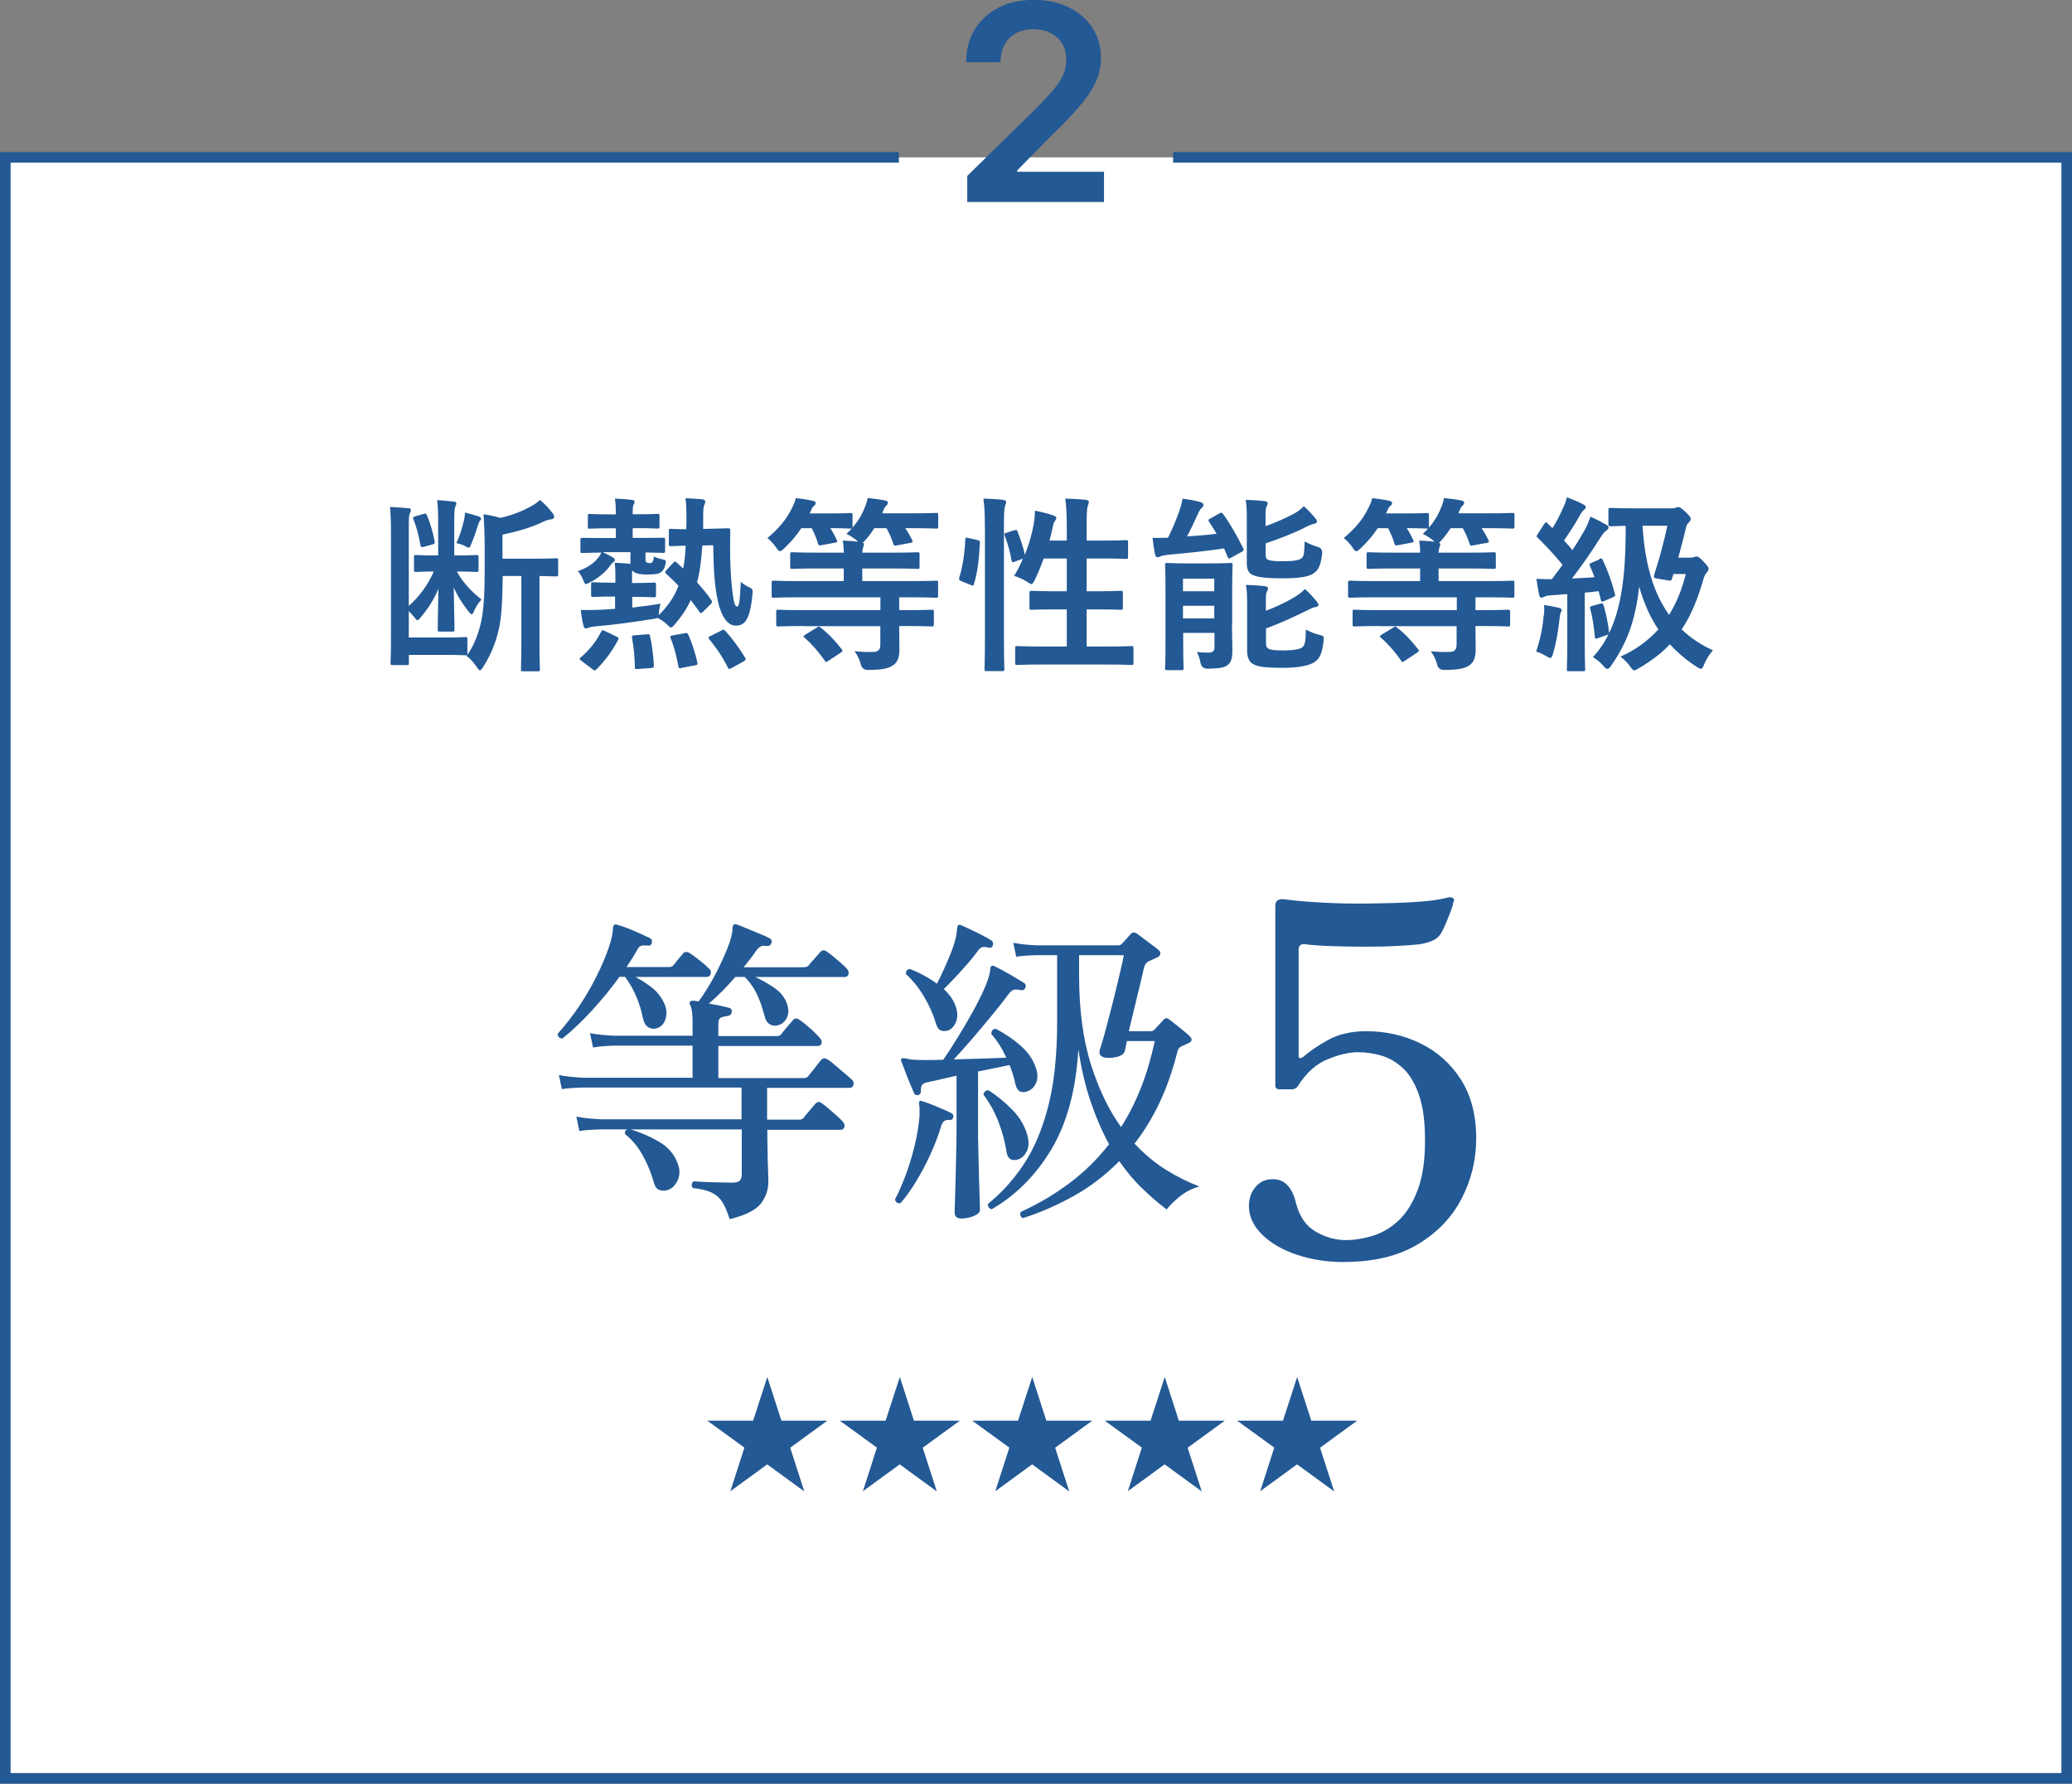
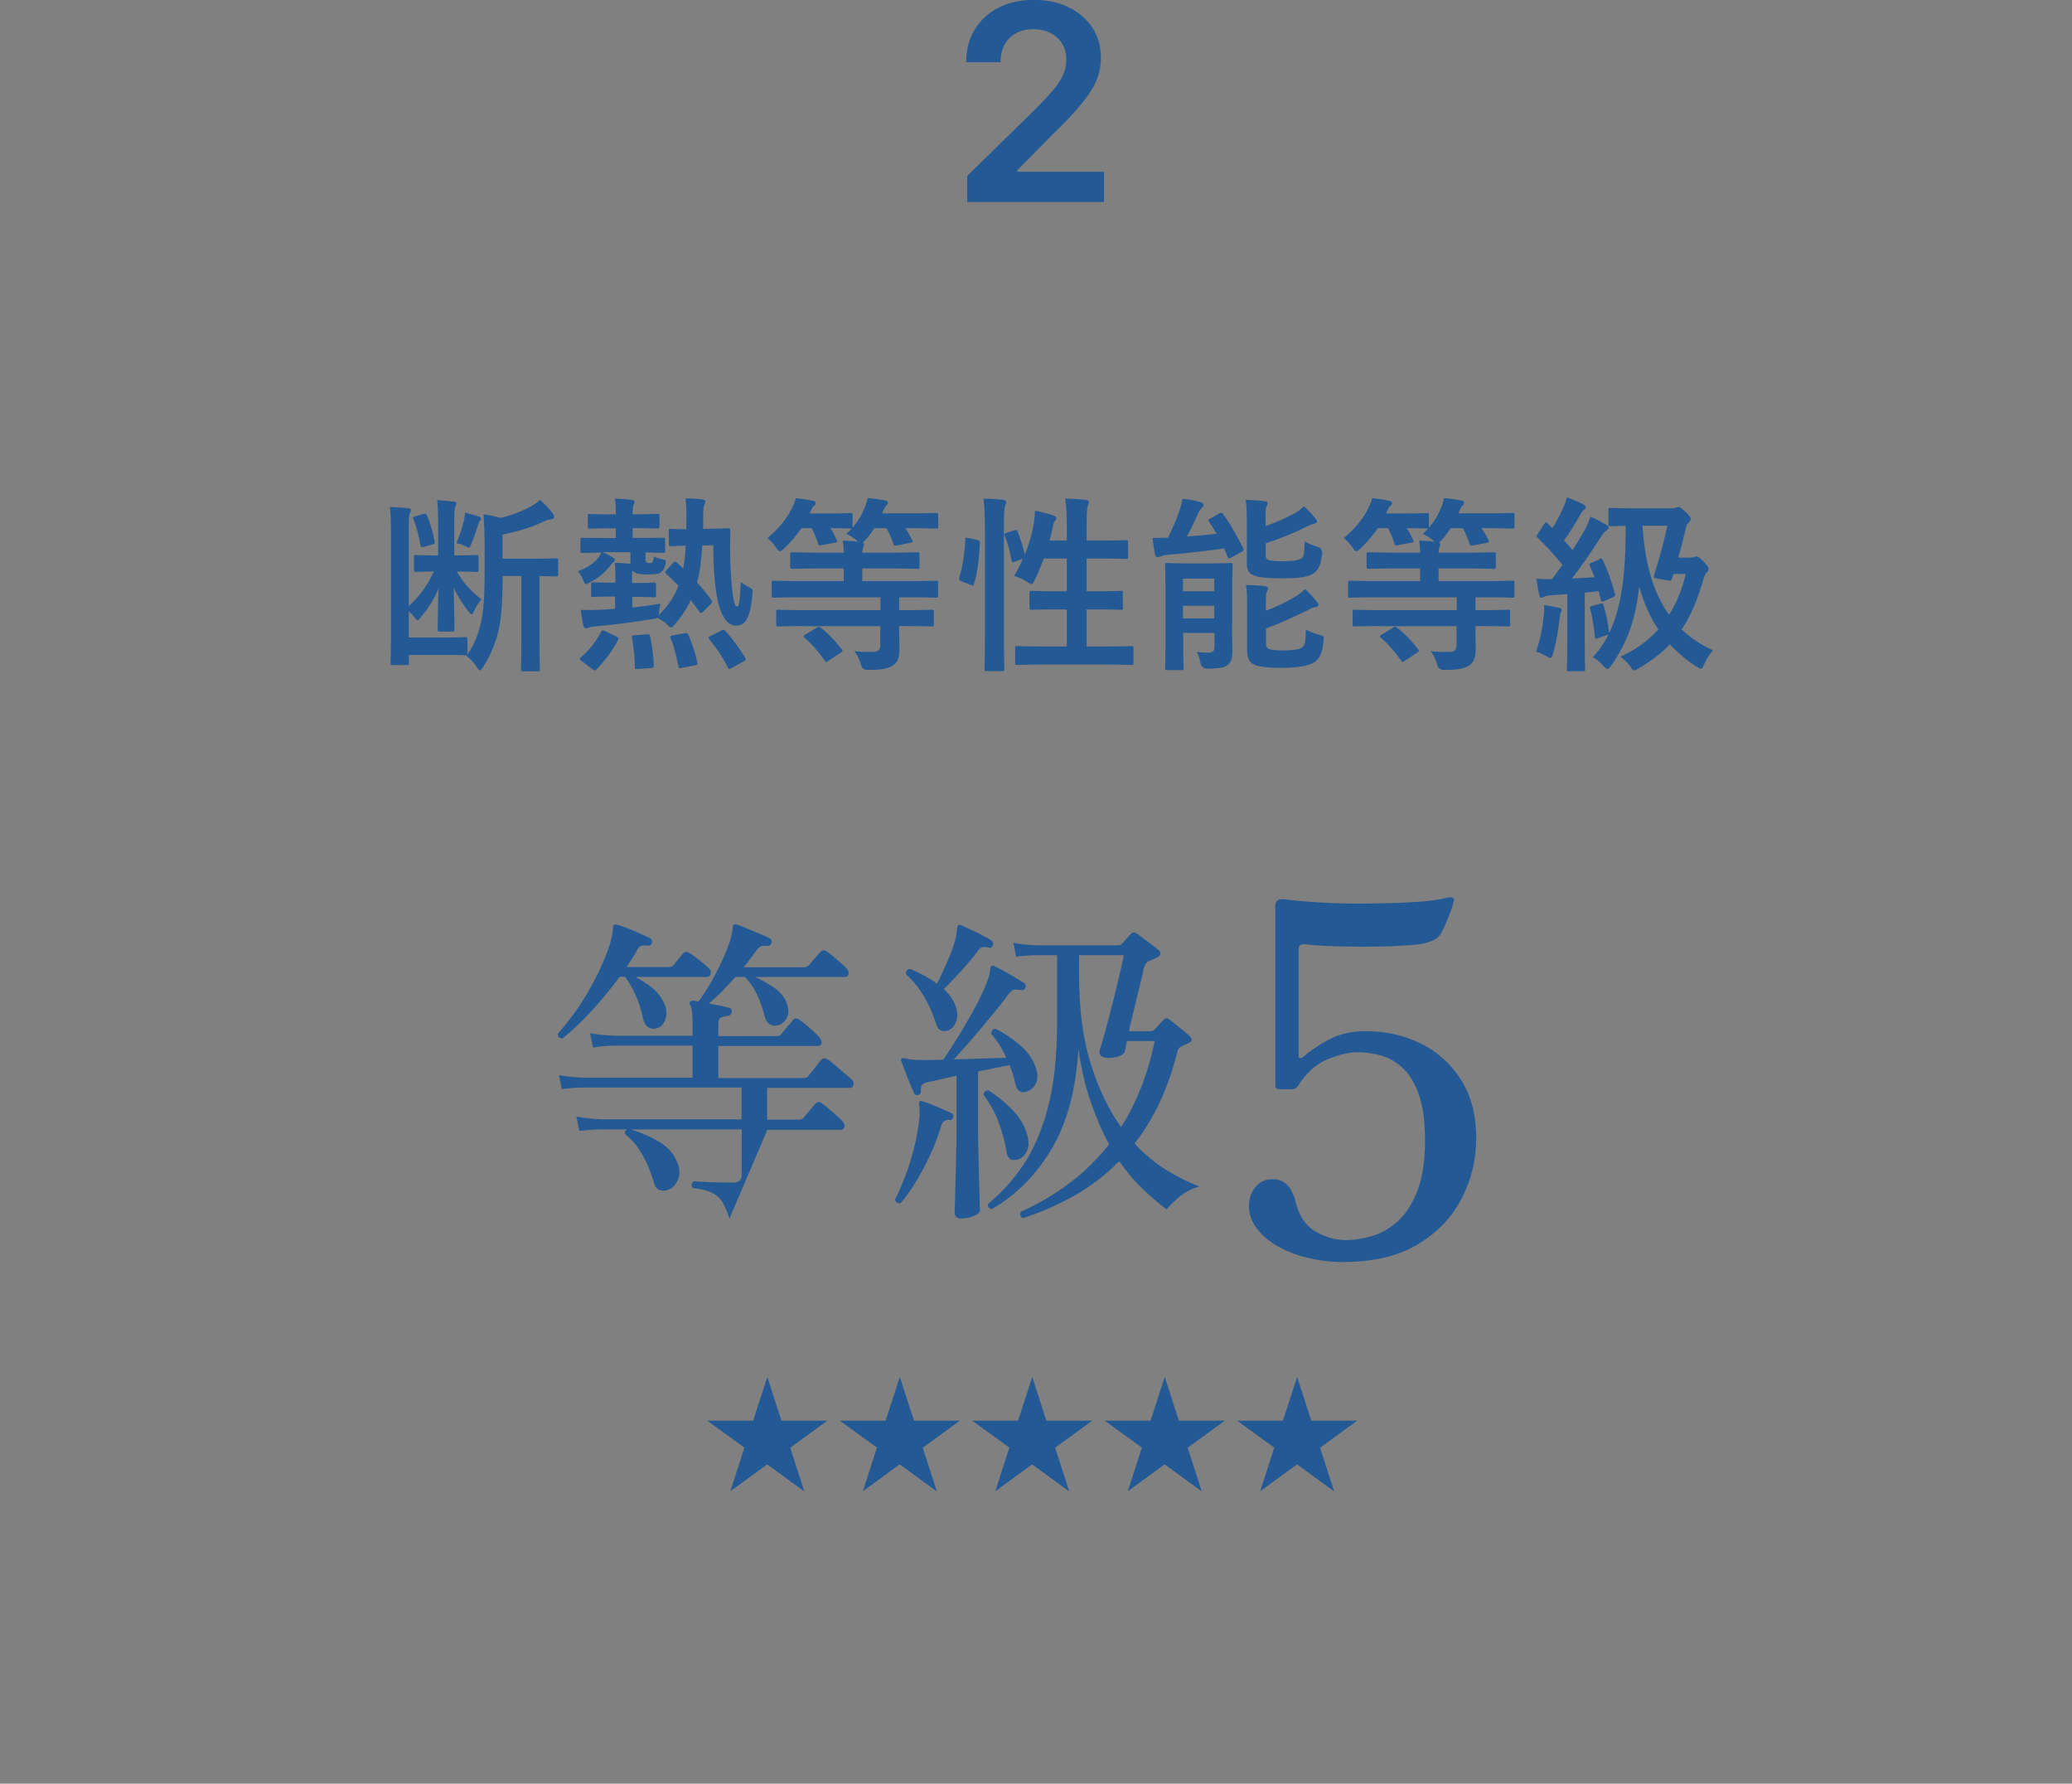
<svg xmlns="http://www.w3.org/2000/svg" id="_レイヤー_2" data-name="レイヤー 2" viewBox="0 0 195.45 168.21">
  <rect x="0" y="0" width="195.45" height="168.21" fill="#808080" stroke="none" />
  <defs>
    <style>
      .cls-1 {
        fill: #fff;
        stroke: #235994;
        stroke-miterlimit: 10;
      }

      .cls-2 {
        fill: #235994;
        stroke-width: 0px;
      }
    </style>
  </defs>
  <g id="_レイヤー_1-2" data-name="レイヤー 1">
    <g>
-       <polyline class="cls-1" points="84.79 14.84 .5 14.84 .5 167.71 194.95 167.71 194.95 14.84 110.66 14.84" />
      <g>
        <path class="cls-2" d="M68.89,140.65l1.33-4.13-3.5-2.54h4.32l1.34-4.12,1.33,4.12h4.33l-3.5,2.55,1.33,4.12-3.5-2.55-3.5,2.55Z" />
        <path class="cls-2" d="M81.39,140.65l1.33-4.13-3.5-2.54h4.32l1.34-4.12,1.33,4.12h4.33l-3.5,2.55,1.33,4.12-3.5-2.55-3.5,2.55Z" />
        <path class="cls-2" d="M93.88,140.65l1.33-4.13-3.5-2.54h4.32l1.34-4.12,1.33,4.12h4.33l-3.5,2.55,1.33,4.12-3.5-2.55-3.5,2.55Z" />
        <path class="cls-2" d="M106.38,140.65l1.33-4.13-3.5-2.54h4.32l1.34-4.12,1.33,4.12h4.33l-3.5,2.55,1.33,4.12-3.5-2.55-3.5,2.55Z" />
        <path class="cls-2" d="M118.87,140.65l1.33-4.13-3.5-2.54h4.32l1.34-4.12,1.33,4.12h4.33l-3.5,2.55,1.33,4.12-3.5-2.55-3.5,2.55Z" />
      </g>
      <g>
-         <path class="cls-2" d="M53.05,97.94c-.14,0-.25-.05-.34-.14-.08-.09-.11-.2-.09-.32.73-.82,1.41-1.69,2.04-2.63.62-.94,1.16-1.87,1.62-2.8.46-.93.83-1.78,1.1-2.56.28-.78.42-1.42.44-1.93,0-.14.03-.24.09-.31.06-.08.17-.09.34-.03.24.06.56.17.95.32.39.15.78.32,1.16.49s.7.32.95.44c.16.08.22.23.18.46-.06.2-.19.29-.4.24-.27-.02-.46-.02-.6.02-.13.03-.26.16-.38.38-.14.27-.3.53-.47.8-.17.27-.35.54-.54.83h3.98c.2,0,.35-.05.43-.15.12-.16.28-.36.46-.58.18-.22.34-.41.46-.55.16-.18.38-.19.64-.03.22.14.53.36.9.66.38.3.68.56.9.78.16.14.22.31.17.51-.05.19-.17.29-.35.29h-6.76c.59.31,1.14.66,1.64,1.07s.88.93,1.15,1.56c.18.51.19.98.03,1.42-.16.44-.45.71-.86.81-.27.06-.51.03-.73-.11-.22-.13-.39-.39-.49-.78-.31-1.53-.88-2.86-1.71-3.98h-.52c-.82,1.12-1.69,2.19-2.63,3.21-.94,1.02-1.86,1.89-2.75,2.6ZM68.81,114.92c-.21-.65-.43-1.17-.67-1.56-.25-.39-.58-.68-1.01-.89s-1.02-.35-1.78-.43c-.16-.24-.13-.46.09-.64.18.02.49.04.92.06.43.02.9.04,1.41.05s.96.02,1.35.02c.33,0,.55-.07.67-.2.12-.13.18-.34.18-.63v-4.19h-10.47c.94.29,1.83.67,2.66,1.16.84.49,1.42,1.15,1.74,1.99.25.61.25,1.16.03,1.64-.22.48-.54.79-.95.93-.27.08-.52.08-.76,0-.25-.08-.42-.3-.52-.64-.27-.96-.63-1.85-1.09-2.66-.46-.82-1-1.47-1.64-1.96-.06-.2,0-.36.18-.46h-2.45c-.86.02-1.54.07-2.05.15l-.28-1.35c.63.12,1.41.2,2.33.25h13.25v-3h-14.9c-.86.02-1.54.07-2.05.15l-.28-1.32c.63.12,1.41.2,2.33.25h10.28v-3.03h-7.34c-.86.02-1.54.08-2.05.18l-.28-1.35c.63.12,1.41.2,2.33.24h7.34v-1.25c0-.8-.07-1.34-.21-1.62-.08-.08-.09-.19-.03-.34.08-.08.18-.11.31-.09.08,0,.16,0,.25.02.08.01.16.03.24.05.53-.71,1.04-1.53,1.53-2.45.49-.92.89-1.79,1.21-2.6s.47-1.44.47-1.87c0-.12.03-.22.09-.31.06-.06.16-.07.31-.03.25.08.56.2.95.37.39.16.78.33,1.18.49.4.16.72.31.96.43.18.1.24.26.18.46-.06.18-.19.28-.4.28-.27-.04-.46-.04-.58.02-.12.05-.27.18-.43.38-.18.27-.38.53-.58.8-.2.27-.42.53-.64.8h5.69c.18,0,.33-.05.43-.15.1-.14.29-.36.55-.64.27-.29.45-.5.55-.64.2-.2.41-.22.61-.06.16.1.37.26.63.47.25.21.5.43.75.64.24.21.42.38.52.5.16.18.22.36.17.54-.05.17-.18.26-.38.26h-8.42c.59.27,1.18.6,1.76.99.58.4.97.86,1.18,1.39.22.55.25,1.03.06,1.42-.18.4-.47.65-.86.75-.26.08-.52.05-.76-.09-.25-.14-.42-.43-.52-.86-.2-.77-.44-1.45-.72-2.02-.28-.57-.65-1.1-1.12-1.59h-.89c-.41.47-.83.92-1.25,1.35-.43.43-.85.82-1.25,1.16.35.06.69.13,1.04.2.35.07.62.14.83.2.22.04.32.17.28.4-.02.2-.14.33-.37.37-.22.02-.43.07-.61.14-.18.07-.28.25-.28.54v1.22h5.51c.18,0,.32-.05.4-.15.1-.14.29-.38.57-.7.28-.33.46-.55.57-.67.16-.18.36-.19.58-.03.16.1.37.26.63.47.25.21.5.44.75.67.24.23.43.42.55.57.16.18.22.36.18.52-.04.16-.16.25-.37.25h-9.37v3.03h8.05c.2,0,.35-.06.43-.18.06-.08.18-.23.35-.44.17-.21.35-.43.52-.66.17-.22.29-.37.35-.43.16-.18.36-.2.58-.06.16.08.4.26.72.54.32.28.63.55.95.81.32.27.53.45.63.55.16.14.22.31.17.5-.05.19-.16.29-.32.29h-7.83v3h3.03c.18,0,.32-.05.4-.15.1-.14.29-.38.57-.7.28-.33.46-.55.57-.67.18-.18.38-.19.58-.03.16.1.37.27.63.49.25.22.51.45.77.67.25.22.44.41.57.55.16.18.22.36.17.54s-.18.26-.38.26h-6.89c0,.53,0,1.14.02,1.84,0,.69.03,1.33.05,1.9.02.57.03.94.03,1.1,0,.82-.24,1.52-.72,2.13-.48.6-1.45,1.09-2.92,1.45Z" />
+         <path class="cls-2" d="M53.05,97.94c-.14,0-.25-.05-.34-.14-.08-.09-.11-.2-.09-.32.73-.82,1.41-1.69,2.04-2.63.62-.94,1.16-1.87,1.62-2.8.46-.93.83-1.78,1.1-2.56.28-.78.42-1.42.44-1.93,0-.14.03-.24.09-.31.06-.08.17-.09.34-.03.24.06.56.17.95.32.39.15.78.32,1.16.49s.7.32.95.44c.16.08.22.23.18.46-.06.2-.19.29-.4.24-.27-.02-.46-.02-.6.02-.13.03-.26.16-.38.38-.14.27-.3.53-.47.8-.17.27-.35.54-.54.83h3.98c.2,0,.35-.05.43-.15.12-.16.28-.36.46-.58.18-.22.34-.41.46-.55.16-.18.38-.19.64-.03.22.14.53.36.9.66.38.3.68.56.9.78.16.14.22.31.17.51-.05.19-.17.29-.35.29h-6.76c.59.31,1.14.66,1.64,1.07s.88.93,1.15,1.56c.18.51.19.98.03,1.42-.16.44-.45.71-.86.81-.27.06-.51.03-.73-.11-.22-.13-.39-.39-.49-.78-.31-1.53-.88-2.86-1.71-3.98h-.52c-.82,1.12-1.69,2.19-2.63,3.21-.94,1.02-1.86,1.89-2.75,2.6ZM68.81,114.92c-.21-.65-.43-1.17-.67-1.56-.25-.39-.58-.68-1.01-.89s-1.02-.35-1.78-.43c-.16-.24-.13-.46.09-.64.18.02.49.04.92.06.43.02.9.04,1.41.05s.96.02,1.35.02c.33,0,.55-.07.67-.2.12-.13.18-.34.18-.63v-4.19h-10.47c.94.29,1.83.67,2.66,1.16.84.49,1.42,1.15,1.74,1.99.25.61.25,1.16.03,1.64-.22.48-.54.79-.95.93-.27.08-.52.08-.76,0-.25-.08-.42-.3-.52-.64-.27-.96-.63-1.85-1.09-2.66-.46-.82-1-1.47-1.64-1.96-.06-.2,0-.36.18-.46h-2.45c-.86.02-1.54.07-2.05.15l-.28-1.35c.63.12,1.41.2,2.33.25h13.25v-3h-14.9c-.86.02-1.54.07-2.05.15l-.28-1.32c.63.12,1.41.2,2.33.25h10.28v-3.03h-7.34c-.86.02-1.54.08-2.05.18l-.28-1.35c.63.12,1.41.2,2.33.24h7.34v-1.25c0-.8-.07-1.34-.21-1.62-.08-.08-.09-.19-.03-.34.08-.08.18-.11.31-.09.08,0,.16,0,.25.02.08.01.16.03.24.05.53-.71,1.04-1.53,1.53-2.45.49-.92.89-1.79,1.21-2.6s.47-1.44.47-1.87c0-.12.03-.22.09-.31.06-.06.16-.07.31-.03.25.08.56.2.95.37.39.16.78.33,1.18.49.4.16.72.31.96.43.18.1.24.26.18.46-.06.18-.19.28-.4.28-.27-.04-.46-.04-.58.02-.12.05-.27.18-.43.38-.18.27-.38.53-.58.8-.2.27-.42.53-.64.8h5.69c.18,0,.33-.05.43-.15.1-.14.29-.36.55-.64.27-.29.45-.5.55-.64.2-.2.41-.22.61-.06.16.1.37.26.63.47.25.21.5.43.75.64.24.21.42.38.52.5.16.18.22.36.17.54-.05.17-.18.26-.38.26h-8.42c.59.27,1.18.6,1.76.99.58.4.97.86,1.18,1.39.22.55.25,1.03.06,1.42-.18.4-.47.65-.86.75-.26.08-.52.05-.76-.09-.25-.14-.42-.43-.52-.86-.2-.77-.44-1.45-.72-2.02-.28-.57-.65-1.1-1.12-1.59h-.89c-.41.47-.83.92-1.25,1.35-.43.43-.85.82-1.25,1.16.35.06.69.13,1.04.2.35.07.62.14.83.2.22.04.32.17.28.4-.02.2-.14.33-.37.37-.22.02-.43.07-.61.14-.18.07-.28.25-.28.54v1.22h5.51c.18,0,.32-.05.4-.15.1-.14.29-.38.57-.7.28-.33.46-.55.57-.67.16-.18.36-.19.58-.03.16.1.37.26.63.47.25.21.5.44.75.67.24.23.43.42.55.57.16.18.22.36.18.52-.04.16-.16.25-.37.25h-9.37v3.03h8.05c.2,0,.35-.06.43-.18.06-.08.18-.23.35-.44.17-.21.35-.43.52-.66.17-.22.29-.37.35-.43.16-.18.36-.2.58-.06.16.08.4.26.72.54.32.28.63.55.95.81.32.27.53.45.63.55.16.14.22.31.17.5-.05.19-.16.29-.32.29h-7.83v3h3.03c.18,0,.32-.05.4-.15.1-.14.29-.38.57-.7.28-.33.46-.55.57-.67.18-.18.38-.19.58-.03.16.1.37.27.63.49.25.22.51.45.77.67.25.22.44.41.57.55.16.18.22.36.17.54s-.18.26-.38.26h-6.89Z" />
        <path class="cls-2" d="M84.97,113.46c-.29.06-.47-.05-.55-.34.31-.57.62-1.29.95-2.14s.62-1.79.87-2.79c.25-1,.42-1.98.5-2.94v-.77c-.02-.12-.03-.21-.03-.28-.04-.16-.03-.28.03-.34.06-.06.15-.06.28,0,.35.1.8.27,1.36.51.56.23,1.01.43,1.36.6.16.08.22.21.18.4-.06.2-.19.29-.4.24-.37-.02-.61.16-.73.55-.27.9-.61,1.81-1.04,2.74-.43.93-.89,1.79-1.38,2.59-.49.8-.96,1.45-1.41,1.96ZM90.72,114.92c-.45,0-.67-.19-.67-.58,0-.1,0-.44.03-1.02.02-.58.04-1.29.06-2.13.02-.84.04-1.69.06-2.56.02-.87.03-1.63.03-2.28v-4.9c-.55.12-1.06.23-1.51.34-.46.1-.83.18-1.12.25-.27.04-.46.12-.58.23-.12.11-.17.32-.15.63,0,.18-.08.31-.25.37-.2.04-.34-.02-.4-.18-.1-.22-.23-.52-.38-.89-.15-.37-.3-.74-.44-1.12-.14-.38-.26-.7-.37-.96-.08-.14-.06-.24.06-.31.06-.02.16-.02.31,0,.1.02.22.05.37.08s.3.05.46.05c.67.04,1.59.04,2.75,0,.41-.59.86-1.29,1.36-2.1.5-.81.98-1.63,1.45-2.48s.85-1.62,1.15-2.33.45-1.24.47-1.61c0-.18.04-.29.12-.31.1-.06.2-.05.31.03.22.1.51.25.86.44.35.19.69.39,1.04.6.35.2.63.38.86.52.16.1.2.26.12.46-.08.18-.22.26-.43.21-.2-.04-.39-.06-.57-.05-.17.01-.35.14-.54.38-.41.55-.92,1.21-1.55,1.97s-1.26,1.53-1.91,2.28c-.65.75-1.24,1.41-1.75,1.96.92-.02,1.83-.05,2.72-.08.9-.03,1.64-.06,2.23-.08-.39-.88-.86-1.62-1.41-2.23,0-.33.14-.49.43-.49.84.43,1.61.95,2.33,1.58.71.62,1.19,1.32,1.44,2.1.2.57.2,1.06,0,1.47-.2.41-.5.66-.89.77-.55.16-.9-.08-1.04-.73-.12-.59-.31-1.18-.55-1.78l-2.97.61v5.23c0,.67,0,1.43.03,2.28.02.85.04,1.67.06,2.48.02.81.04,1.49.06,2.05s.03.9.03,1.03c0,.2-.19.39-.57.55-.38.16-.77.24-1.18.24ZM89.44,97.17c-.22.08-.44.09-.66.02-.21-.07-.37-.27-.47-.6-.25-.84-.61-1.68-1.1-2.52-.49-.85-1.07-1.58-1.74-2.19-.04-.33.09-.49.4-.49.96.39,1.8.85,2.51,1.38.47-.92.9-1.86,1.29-2.83s.59-1.77.61-2.4c.04-.18.08-.29.12-.31.08-.02.17-.01.28.03.22.1.52.24.89.41.37.17.73.35,1.1.54s.65.35.86.49c.14.1.18.26.12.46-.06.18-.19.26-.4.21-.22-.06-.41-.08-.57-.05-.15.03-.3.15-.44.35-.25.35-.56.75-.95,1.19-.39.45-.79.89-1.19,1.32-.41.43-.76.8-1.07,1.1.55.51.93,1.06,1.13,1.65.18.55.19,1.03.02,1.44-.17.41-.41.67-.72.8ZM95.86,109.38c-.53.1-.84-.16-.92-.8-.14-.88-.38-1.78-.72-2.69-.34-.92-.82-1.81-1.45-2.66.02-.14.08-.25.18-.32.1-.07.2-.1.31-.08.8.51,1.55,1.13,2.27,1.87.71.73,1.18,1.56,1.41,2.48.14.59.1,1.09-.14,1.5s-.55.64-.93.7ZM96.51,114.89c-.26-.12-.34-.33-.21-.61,1.59-.71,3.1-1.6,4.51-2.65,1.42-1.05,2.69-2.29,3.81-3.72-.63-1.14-1.2-2.45-1.71-3.93-.51-1.48-.91-3.16-1.19-5.03-.22,3.82-1.07,6.95-2.52,9.4-1.46,2.45-3.34,4.35-5.65,5.69-.29-.08-.4-.26-.34-.52,1.22-.98,2.33-2.19,3.3-3.63.98-1.44,1.76-3.25,2.34-5.45.58-2.19.87-4.89.87-8.09v-6.27h-1.93c-.84.02-1.48.07-1.93.15l-.28-1.32c.57.12,1.31.2,2.2.24h7.71c.14,0,.25-.05.34-.15.1-.1.24-.25.41-.44.17-.19.31-.35.41-.47.16-.18.36-.2.58-.06.14.1.35.26.61.46.26.2.53.4.8.6.26.19.47.35.61.47.16.12.23.26.2.41-.03.15-.15.27-.35.35-.14.06-.28.12-.4.18-.12.06-.24.11-.34.15-.22.1-.38.32-.46.64-.06.31-.17.8-.34,1.48s-.34,1.43-.54,2.23c-.19.81-.37,1.56-.54,2.25h2.02c.1,0,.18-.01.23-.03.05-.02.12-.07.2-.15.02-.02.09-.1.21-.23.12-.13.25-.27.38-.41.13-.14.21-.22.23-.25.16-.18.34-.2.52-.06.25.18.57.44.98.77.41.33.72.59.95.8.31.31.26.54-.12.7-.1.04-.2.09-.31.14s-.2.1-.31.14c-.23.1-.37.32-.43.64-.45,1.76-1.01,3.34-1.68,4.74-.67,1.41-1.45,2.67-2.33,3.8.96,1.02,1.97,1.86,3.03,2.51,1.06.65,2.09,1.16,3.09,1.53-.71.2-1.34.53-1.87.96-.53.44-.94.84-1.22,1.21-.78-.59-1.55-1.25-2.31-1.99-.77-.73-1.48-1.59-2.16-2.57-1.31,1.33-2.74,2.42-4.3,3.29-1.56.87-3.17,1.57-4.82,2.1ZM105.75,106.29c1.45-2.26,2.51-4.97,3.18-8.11h-2.63c-.08.37-.14.66-.18.89-.06.27-.28.45-.64.57-.37.11-.77.15-1.19.11-.51-.08-.68-.36-.52-.83.12-.35.26-.83.43-1.45.16-.62.34-1.3.54-2.04.19-.73.38-1.46.55-2.19.17-.72.33-1.37.46-1.94s.22-.98.26-1.22h-4.22v1.9c0,3.29.38,6.1,1.13,8.45s1.7,4.31,2.85,5.88Z" />
        <path class="cls-2" d="M126.81,119.02c-1.62,0-3.11-.23-4.48-.69-1.36-.46-2.46-1.09-3.28-1.91-.83-.81-1.24-1.71-1.24-2.69,0-.7.21-1.31.64-1.81.43-.51.99-.74,1.7-.71,1.07.03,1.77.8,2.11,2.3.34,1.26.96,2.14,1.88,2.66.92.52,1.85.78,2.8.78.83,0,1.68-.14,2.57-.41.89-.28,1.7-.76,2.43-1.45.73-.69,1.33-1.65,1.79-2.87.46-1.22.69-2.77.69-4.64s-.19-3.21-.57-4.32c-.38-1.1-.89-1.94-1.51-2.52-.63-.58-1.31-.98-2.04-1.19-.73-.21-1.47-.32-2.2-.32-.83,0-1.78.22-2.87.67-1.09.44-2.03,1.29-2.82,2.55-.12.18-.31.28-.55.28h-1.15c-.28,0-.41-.12-.41-.37v-16.94c0-.49.31-.69.92-.6.89.12,2.04.22,3.47.3,1.42.08,2.91.11,4.45.09,1.54-.02,2.98-.06,4.29-.14,1.32-.08,2.31-.21,2.98-.39.34-.09.57-.08.69.05.06.03.08.1.05.21-.03.11-.06.19-.09.25,0,.12-.07.37-.21.73s-.29.75-.46,1.15c-.17.4-.31.7-.44.92-.18.31-.44.54-.76.69-.32.15-.74.28-1.26.37-.52.06-1.24.11-2.16.16s-1.91.07-2.98.07-2.1-.02-3.1-.05c-.99-.03-1.84-.09-2.55-.18-.43-.06-.64.11-.64.5v10.05c0,.21.14.25.41.09.58-.52,1.37-1.06,2.36-1.61.99-.55,2.2-.83,3.6-.83,1.84,0,3.54.38,5.12,1.15,1.58.77,2.85,1.9,3.81,3.4.96,1.5,1.45,3.35,1.45,5.55,0,2.02-.46,3.92-1.38,5.69-.92,1.78-2.3,3.21-4.15,4.32-1.85,1.1-4.15,1.65-6.91,1.65Z" />
      </g>
      <g>
        <path class="cls-2" d="M43.11,53.93c.6,1.08,1.4,1.88,2.31,2.61-.34.37-.57.76-.75,1.19-.05.12-.11.2-.18.2s-.16-.09-.3-.27c-.53-.69-1-1.37-1.39-2.26.02,1.81.07,3,.07,3.96,0,.18-.02.2-.2.2h-1.17c-.2,0-.21-.02-.21-.2,0-.94.04-2.1.07-3.85-.43,1.08-1.05,1.97-1.72,2.77-.12.14-.2.21-.27.21s-.14-.09-.28-.27c-.18-.23-.36-.43-.53-.59v2.49h3.54c1.3,0,1.71-.04,1.79-.04.18,0,.2.02.2.2v1.33c0,.09,0,.11-.02.16.71-.98,1.21-2.36,1.42-3.69.16-1.1.23-2.11.23-4.51v-1.94c0-1.05-.04-2.1-.11-3.13.62.09,1.03.18,1.6.34,1.14-.27,2.02-.62,2.81-1.05.39-.21.64-.39.92-.64.43.35.85.8,1.21,1.28.09.11.12.2.12.34,0,.11-.11.18-.27.2-.21.04-.41.07-.71.21-.94.48-2.31.91-3.89,1.24v2.27h2.65c1.71,0,2.31-.04,2.42-.04.16,0,.18.02.18.2v1.31c0,.18-.02.2-.18.2-.09,0-.51-.02-1.58-.04v6.32c0,1.69.04,2.36.04,2.47,0,.18-.02.2-.18.2h-1.4c-.2,0-.21-.02-.21-.2,0-.11.04-.78.04-2.47v-6.32h-1.76c-.02,2.08-.09,3.71-.34,4.9-.28,1.31-.76,2.5-1.49,3.66-.14.21-.23.34-.32.34-.07,0-.16-.11-.3-.32-.25-.39-.57-.73-.96-1.05l.05-.07s-.07.02-.16.02-.57-.04-1.79-.04h-3.54v.76c0,.18,0,.2-.18.2h-1.35c-.18,0-.2-.02-.2-.2,0-.12.04-.85.04-2.33v-9.82c0-1.14-.02-1.72-.09-2.56.52.02,1.24.07,1.76.12.14.02.21.07.21.16,0,.12-.04.2-.11.34-.07.18-.09.37-.09,1.58v7.14c1.03-.94,1.72-1.86,2.36-3.25-1.17,0-1.56.04-1.67.04-.18,0-.2-.02-.2-.21v-1.19c0-.18.02-.2.2-.2.11,0,.51.04,1.78.04h.3v-3.25c0-.76-.02-1.26-.09-1.97.51.04,1.1.09,1.53.14.2.02.28.07.28.18,0,.07-.04.14-.09.27-.05.14-.11.28-.11,1.24v3.39h.3c1.28,0,1.67-.04,1.79-.04.18,0,.2.02.2.2v1.19c0,.2-.02.21-.2.21-.12,0-.52-.04-1.79-.04h-.05ZM39.98,48.46c.2-.05.23-.02.3.16.32.76.55,1.54.71,2.4.04.23.02.27-.18.32l-.83.23c-.21.05-.28.05-.32-.16-.14-.83-.39-1.81-.66-2.42-.07-.18-.05-.23.18-.3l.8-.23ZM43.78,49.01c.04-.18.07-.39.09-.67.44.11,1.03.27,1.3.37.12.05.21.12.21.23,0,.09-.04.12-.11.16-.05.07-.11.2-.18.41-.18.59-.39,1.24-.67,1.87-.07.2-.12.27-.21.27-.05,0-.14-.04-.27-.11-.25-.16-.57-.25-.89-.32.34-.73.53-1.4.73-2.2Z" />
        <path class="cls-2" d="M56.9,52.1c.34.14.62.3.85.43.18.11.25.2.25.27s-.02.12-.12.2c-.11.07-.23.21-.32.34-.44.62-1.15,1.19-1.9,1.58-.2.09-.3.16-.37.16-.12,0-.18-.11-.28-.39-.14-.35-.32-.64-.5-.82.98-.35,1.62-.83,2.01-1.39.09-.12.14-.23.2-.37-1.24.02-1.71.04-1.79.04-.16,0-.18-.02-.18-.2v-1.05c0-.16.02-.18.18-.18.11,0,.62.02,2.15.02h1.01v-.92h-.52c-1.37,0-1.81.04-1.92.04-.18,0-.2-.02-.2-.2v-.99c0-.18.02-.2.2-.2.11,0,.55.04,1.92.04h.52c0-.69-.02-1.1-.09-1.49.57.02,1.15.07,1.58.12.18.02.28.07.28.16,0,.11-.04.18-.09.28-.07.16-.09.37-.09.92h.43c1.37,0,1.79-.04,1.9-.04.18,0,.2.02.2.2v.99c0,.18-.02.2-.2.2-.11,0-.53-.04-1.9-.04h-.43v.92h.71c1.53,0,2.04-.02,2.15-.02.18,0,.2.02.2.18v1.05c0,.18-.02.2-.2.2-.11,0-.53-.02-1.65-.04v.62c0,.2.02.28.14.34.09.04.2.04.28.04.11,0,.2-.04.25-.12.09-.14.11-.37.11-.5.23.11.5.2.75.25.41.09.44.11.34.53-.07.27-.14.44-.3.6-.21.23-.48.32-1.42.32-.8,0-1.23-.14-1.4-.39-.02.12-.02.28-.02.5v.69h.27c1.28,0,1.69-.04,1.79-.04.18,0,.2.02.2.2v.99c0,.18-.02.2-.2.2-.11,0-.52-.04-1.79-.04h-.25v1.01c.89-.11,1.78-.21,2.66-.37-.05.2-.12.52-.14.85l-.02.23c.87-.85,1.47-1.72,1.86-2.77-.37-.39-.75-.76-1.15-1.12-.07-.07-.11-.11-.11-.14,0-.05.04-.11.12-.2l.6-.66c.18-.18.2-.21.32-.11l.67.6c.12-.64.2-1.35.23-2.15-.98.02-1.28.05-1.39.05-.18,0-.2-.02-.2-.2v-1.26c0-.18.02-.18.2-.18.09,0,.43.04,1.44.04.02-.3.02-.59.02-.91,0-.99-.02-1.53-.09-2.01.57.02,1,.04,1.53.09.21.02.34.11.34.2,0,.12-.05.25-.11.39-.07.16-.09.46-.09,1.23v.98l.85-.02c1.05-.02,1.4-.04,1.51-.04.16,0,.2.04.2.21-.02.71-.02,1.33-.02,1.9,0,.89.05,2.29.16,3.32.16,1.62.3,1.95.51,1.95.16,0,.25-.34.34-2.33.21.2.53.39.8.52.36.18.34.23.3.64-.23,2.5-.76,2.97-1.58,2.97s-1.4-.99-1.69-2.34c-.3-1.4-.41-3.02-.43-5.24l-1.03.02c-.09,1.39-.23,2.5-.5,3.48.48.53.94,1.08,1.31,1.62.05.09.11.16.11.21s-.04.12-.12.21l-.71.71c-.2.18-.23.2-.35.04-.29-.39-.55-.76-.83-1.12-.37.8-.85,1.53-1.49,2.27-.18.21-.27.32-.37.32-.09,0-.2-.11-.41-.32-.25-.23-.57-.44-.87-.59-.07.04-.2.07-.53.12-1.78.28-3.55.53-5.12.66-.44.04-.66.07-.78.12-.11.04-.21.09-.32.09s-.2-.09-.23-.25c-.12-.44-.2-.98-.25-1.49.67.02,1.12.02,1.92-.02.44-.02.87-.05,1.31-.09v-1.15h-.27c-1.28,0-1.69.04-1.79.04-.18,0-.2-.02-.2-.2v-.99c0-.18.02-.2.2-.2.11,0,.51.04,1.79.04h.3v-.66c0-.57-.02-.89-.07-1.21.44,0,1.12.05,1.49.09v-1.1h-2.58ZM58.12,60.02c.25.12.25.14.18.34-.57,1.07-1.23,1.94-2.02,2.75-.07.07-.12.11-.18.11s-.11-.04-.21-.11l-1.03-.78c-.23-.18-.23-.21-.07-.34.78-.67,1.46-1.49,1.92-2.43.09-.16.11-.14.37-.04l1.05.5ZM60.17,63.09c-.25.02-.28.02-.28-.18-.02-.98-.11-1.86-.27-2.75-.04-.2.02-.23.27-.25l1.15-.09c.23-.02.25,0,.28.18.21.92.3,1.83.36,2.75,0,.18-.04.23-.25.25l-1.26.09ZM64.31,63c-.25.04-.28.02-.32-.16-.18-.94-.37-1.79-.73-2.65-.07-.18-.04-.23.21-.27l1.1-.2c.21-.04.27-.05.36.14.36.8.66,1.76.85,2.61.04.18.02.23-.23.28l-1.24.23ZM68.02,59.47c.21-.11.27-.11.39.02.69.75,1.35,1.67,1.88,2.54.09.16.07.21-.14.34l-1.15.64c-.21.11-.27.11-.34-.05-.5-1.01-1.1-1.88-1.76-2.68-.11-.14-.11-.2.12-.3l1-.5Z" />
        <path class="cls-2" d="M75.75,59.04c-1.65,0-2.22.04-2.33.04-.18,0-.2-.02-.2-.2v-1.17c0-.2.02-.21.2-.21.11,0,.67.04,2.33.04h7.3v-1.21h-7.81c-1.6,0-2.13.04-2.24.04-.2,0-.21-.02-.21-.2v-1.21c0-.18.02-.2.21-.2.11,0,.64.04,2.24.04h4.35v-1.19h-2.38c-1.74,0-2.36.04-2.47.04-.18,0-.2-.02-.2-.2v-1.17c0-.18.02-.2.2-.2.11,0,.73.04,2.47.04h2.38c0-.48-.04-.82-.09-1.14.51.02,1.03.05,1.44.11l-.12-.12c-.34-.28-.67-.48-.98-.62.18-.16.36-.34.5-.5h-.12c-.11,0-.57-.04-1.9-.04.25.35.43.73.62,1.12.07.16.05.21-.18.25l-1.24.23c-.27.05-.3.04-.36-.16-.12-.46-.36-.98-.59-1.44h-.98c-.44.67-.96,1.28-1.63,1.92-.18.16-.28.25-.39.25s-.2-.11-.36-.35c-.25-.37-.55-.67-.82-.89,1.05-.89,1.78-1.71,2.36-2.91.12-.25.23-.48.32-.85.5.05,1.12.14,1.62.25.18.04.25.12.25.21,0,.11-.07.21-.16.28-.11.07-.18.18-.28.43-.05.09-.09.18-.12.27h1.79c1.46,0,1.94-.04,2.04-.04.2,0,.21.02.21.21v1.17c.5-.59.87-1.17,1.14-1.88.11-.23.21-.53.29-.91.55.05,1.22.14,1.65.23.2.04.25.12.25.2,0,.11-.05.2-.14.28s-.18.21-.27.41c-.05.11-.09.21-.12.32h2.72c1.67,0,2.25-.04,2.36-.04.18,0,.2.02.2.21v1.07c0,.18-.02.2-.2.2-.11,0-.69-.04-2.36-.04h-.55c.25.35.46.73.66,1.14.07.16.04.21-.2.25l-1.23.23c-.27.05-.3.04-.36-.16-.16-.5-.37-.99-.64-1.46h-1.14c-.25.37-.51.75-.85,1.12-.11.12-.18.2-.25.25.07.04.12.09.12.14,0,.11-.04.18-.07.27-.04.11-.09.27-.09.53h2.75c1.76,0,2.36-.04,2.47-.04.16,0,.18.02.18.2v1.17c0,.18-.02.2-.18.2-.11,0-.71-.04-2.47-.04h-2.75v1.19h4.71c1.6,0,2.15-.04,2.26-.04.16,0,.18.02.18.2v1.21c0,.18-.02.2-.18.2-.11,0-.66-.04-2.26-.04h-1.23v1.21h.73c1.67,0,2.24-.04,2.34-.04.18,0,.2.02.2.21v1.17c0,.18-.02.2-.2.2-.11,0-.67-.04-2.34-.04h-.73v.27c0,.62.02,1.3.02,1.88,0,.71-.11,1.21-.59,1.55-.41.28-.98.44-2.38.44q-.55,0-.67-.53c-.11-.43-.32-.85-.59-1.24.66.07,1.1.09,1.72.07.51,0,.71-.18.71-.71v-1.72h-7.3ZM77.03,59.2c.11-.07.16-.11.21-.11s.09.04.16.09c.71.55,1.35,1.21,1.99,2.04.12.14.12.18-.07.32l-1.15.76c-.25.16-.27.18-.36.02-.55-.8-1.23-1.58-1.92-2.18-.14-.12-.12-.16.09-.3l1.05-.64Z" />
        <path class="cls-2" d="M92.18,50.93c.23.05.27.09.25.28-.07,1.46-.21,2.79-.57,3.89-.05.18-.09.14-.28.07l-.89-.36c-.23-.09-.25-.18-.2-.35.3-.96.5-2.18.57-3.61,0-.18.04-.16.28-.11l.83.18ZM92.9,49.7c0-1.26-.02-1.83-.14-2.68.67.02,1.28.05,1.87.12.18.02.28.11.28.2,0,.12-.04.21-.09.34-.09.23-.12.67-.12,1.97v10.32c0,2.01.04,3.02.04,3.11,0,.2-.02.21-.2.21h-1.47c-.18,0-.2-.02-.2-.21,0-.09.04-1.1.04-3.09v-10.28ZM95.67,50.02c.2-.07.25-.05.32.11.25.68.53,1.46.69,2.19.37-.96.67-1.97.83-2.88.05-.32.11-.75.12-1.28.59.11,1.35.32,1.71.44.23.09.3.16.3.25,0,.12-.04.16-.11.25-.11.14-.18.34-.21.55-.09.43-.2.87-.32,1.33h1.63v-1.28c0-1.26-.04-1.81-.14-2.68.67.02,1.33.05,1.94.12.18.02.28.09.28.18,0,.12-.05.23-.09.36-.09.27-.12.67-.12,1.97v1.33h1.49c1.58,0,2.11-.04,2.22-.04.18,0,.2.02.2.2v1.37c0,.18-.02.2-.2.2-.11,0-.64-.04-2.22-.04h-1.49v3.09h.96c1.6,0,2.15-.04,2.26-.04.18,0,.2.02.2.2v1.39c0,.18-.02.2-.2.2-.11,0-.66-.04-2.26-.04h-.96v3.5h1.79c1.74,0,2.33-.04,2.43-.04.18,0,.2.02.2.2v1.37c0,.2-.02.21-.2.21-.11,0-.69-.04-2.43-.04h-5.9c-1.74,0-2.34.04-2.43.04-.18,0-.2-.02-.2-.21v-1.37c0-.18.02-.2.2-.2.09,0,.69.04,2.43.04h2.24v-3.5h-1.07c-1.6,0-2.13.04-2.25.04-.18,0-.2-.02-.2-.2v-1.39c0-.18.02-.2.2-.2.12,0,.66.04,2.25.04h1.07v-3.09h-2.18c-.25.71-.55,1.42-.85,2.04-.14.27-.21.37-.32.37-.07,0-.18-.07-.34-.18-.41-.27-.91-.48-1.28-.59.3-.48.59-1.03.83-1.62l-.75.27c-.23.09-.28.09-.32-.11-.14-.82-.37-1.63-.64-2.31-.07-.2-.05-.23.18-.3l.69-.23Z" />
        <path class="cls-2" d="M115.02,48.41c.2-.11.27-.05.37.09.69.94,1.33,2.11,1.87,3.18.09.18.07.25-.12.36l-1.01.55c-.2.12-.25.11-.34-.09l-.32-.78c-1.67.25-3.52.44-5.31.6-.34.04-.57.09-.71.16-.09.04-.16.07-.27.07s-.18-.07-.23-.28c-.09-.48-.18-1.03-.23-1.54.46,0,1,0,1.46-.02.44-.87.83-1.86,1.05-2.47.14-.41.23-.71.32-1.21.71.09,1.17.18,1.69.32.2.07.28.14.28.27s-.09.23-.2.32c-.09.07-.2.23-.32.52-.28.62-.67,1.46-1.03,2.13.96-.07,1.9-.14,2.79-.25-.23-.39-.46-.76-.71-1.14-.11-.16-.07-.21.12-.3l.85-.48ZM116.21,58.85c0,.91.04,1.86.04,2.42,0,.6-.04,1.08-.39,1.4-.28.25-.62.37-1.95.39q-.55,0-.66-.53c-.09-.44-.2-.75-.35-1.05.41.05.64.07,1.07.07s.59-.14.59-.53v-1.33h-2.95v1.15c0,1.4.04,2.08.04,2.18,0,.16-.02.18-.2.18h-1.35c-.18,0-.2-.02-.2-.18,0-.12.04-.75.04-2.18v-5.33c0-1.44-.04-2.1-.04-2.22,0-.18.02-.2.2-.2.12,0,.57.04,1.88.04h2.22c1.31,0,1.76-.04,1.87-.04.18,0,.2.02.2.2,0,.11-.04.89-.04,2.38v3.18ZM111.59,54.57v1.19h2.95v-1.19h-2.95ZM114.54,58.32v-1.19h-2.95v1.19h2.95ZM119.4,49.61c.98-.35,1.83-.73,2.61-1.14.41-.21.73-.48.98-.73.44.39.78.76,1.08,1.14.12.12.16.21.16.3,0,.11-.11.18-.25.21-.2.04-.46.14-.82.32-1.1.57-2.4,1.07-3.77,1.53v1.05c0,.32.05.44.3.53.21.07.62.11,1.35.11.94,0,1.56-.09,1.78-.32.21-.21.21-.57.25-1.55.36.21.82.39,1.24.52q.43.12.41.6c-.12,1.07-.32,1.56-.82,1.9-.5.35-1.51.46-2.97.46-1.26,0-2.22-.07-2.72-.3-.41-.16-.6-.5-.6-1.15v-4.21c0-.76-.02-1.24-.11-1.74.57.02,1.19.05,1.78.12.2.02.3.09.3.2,0,.12-.05.2-.11.3-.07.16-.09.3-.09.98v.87ZM119.42,60.62c0,.34.05.48.32.6.21.09.66.12,1.42.12.69,0,1.49-.09,1.72-.32.27-.28.27-.69.3-1.65.36.2.82.39,1.28.5.44.11.44.12.39.59-.12,1.1-.34,1.62-.83,1.97-.46.32-1.51.55-2.95.55-1.31,0-2.27-.05-2.81-.32-.39-.2-.62-.59-.62-1.3v-4.48c0-.76-.02-1.23-.11-1.72.57.02,1.19.05,1.78.12.2.04.3.09.3.21s-.05.21-.11.32c-.07.14-.09.25-.09.94v.85c.96-.36,1.95-.83,2.72-1.3.41-.25.71-.48.96-.75.44.37.78.78,1.1,1.15.12.16.18.25.18.34,0,.11-.12.2-.28.21-.2.02-.44.14-.8.32-1.22.59-2.45,1.19-3.87,1.69v1.33Z" />
        <path class="cls-2" d="M130.12,59.04c-1.65,0-2.22.04-2.33.04-.18,0-.2-.02-.2-.2v-1.17c0-.2.02-.21.2-.21.11,0,.67.04,2.33.04h7.3v-1.21h-7.81c-1.6,0-2.13.04-2.24.04-.2,0-.21-.02-.21-.2v-1.21c0-.18.02-.2.21-.2.11,0,.64.04,2.24.04h4.35v-1.19h-2.38c-1.74,0-2.36.04-2.47.04-.18,0-.2-.02-.2-.2v-1.17c0-.18.02-.2.2-.2.11,0,.73.04,2.47.04h2.38c0-.48-.04-.82-.09-1.14.51.02,1.03.05,1.44.11l-.12-.12c-.34-.28-.68-.48-.98-.62.18-.16.36-.34.5-.5h-.12c-.11,0-.57-.04-1.9-.04.25.35.43.73.62,1.12.07.16.05.21-.18.25l-1.24.23c-.27.05-.3.04-.36-.16-.12-.46-.36-.98-.59-1.44h-.98c-.44.67-.96,1.28-1.63,1.92-.18.16-.28.25-.39.25s-.2-.11-.36-.35c-.25-.37-.55-.67-.82-.89,1.05-.89,1.78-1.71,2.36-2.91.12-.25.23-.48.32-.85.5.05,1.12.14,1.62.25.18.04.25.12.25.21,0,.11-.07.21-.16.28-.11.07-.18.18-.28.43-.05.09-.09.18-.12.27h1.79c1.46,0,1.94-.04,2.04-.04.2,0,.21.02.21.21v1.17c.5-.59.87-1.17,1.14-1.88.11-.23.21-.53.28-.91.55.05,1.23.14,1.65.23.2.04.25.12.25.2,0,.11-.05.2-.14.28s-.18.21-.27.41c-.05.11-.09.21-.12.32h2.72c1.67,0,2.25-.04,2.36-.04.18,0,.2.02.2.21v1.07c0,.18-.02.2-.2.2-.11,0-.69-.04-2.36-.04h-.55c.25.35.46.73.66,1.14.07.16.04.21-.2.25l-1.23.23c-.27.05-.3.04-.36-.16-.16-.5-.37-.99-.64-1.46h-1.14c-.25.37-.51.75-.85,1.12-.11.12-.18.2-.25.25.07.04.12.09.12.14,0,.11-.04.18-.07.27-.04.11-.09.27-.09.53h2.75c1.76,0,2.36-.04,2.47-.04.16,0,.18.02.18.2v1.17c0,.18-.02.2-.18.2-.11,0-.71-.04-2.47-.04h-2.75v1.19h4.71c1.6,0,2.15-.04,2.26-.04.16,0,.18.02.18.2v1.21c0,.18-.02.2-.18.2-.11,0-.66-.04-2.26-.04h-1.23v1.21h.73c1.67,0,2.24-.04,2.34-.04.18,0,.2.02.2.21v1.17c0,.18-.02.2-.2.2-.11,0-.67-.04-2.34-.04h-.73v.27c0,.62.02,1.3.02,1.88,0,.71-.11,1.21-.59,1.55-.41.28-.98.44-2.38.44q-.55,0-.67-.53c-.11-.43-.32-.85-.59-1.24.66.07,1.1.09,1.72.07.51,0,.71-.18.71-.71v-1.72h-7.3ZM131.4,59.2c.11-.07.16-.11.21-.11s.09.04.16.09c.71.55,1.35,1.21,1.99,2.04.12.14.12.18-.07.32l-1.15.76c-.25.16-.27.18-.36.02-.55-.8-1.23-1.58-1.92-2.18-.14-.12-.12-.16.09-.3l1.05-.64Z" />
        <path class="cls-2" d="M150.83,52.72c.23-.09.27-.09.35.09.52,1.07.87,2.13,1.16,3.2.05.2,0,.21-.21.32l-.83.36c-.21.09-.27.05-.3-.14l-.2-.8c-.44.05-.89.11-1.31.14v4.88c0,1.63.04,2.24.04,2.33,0,.18-.02.2-.2.2h-1.33c-.18,0-.2-.02-.2-.2,0-.11.04-.69.04-2.33v-4.74l-1.54.11c-.3.02-.5.07-.64.14-.07.04-.18.09-.28.09s-.16-.12-.2-.3c-.09-.43-.18-.92-.25-1.49.52.04,1,.05,1.46.04.34-.43.66-.89,1-1.35-.71-.89-1.51-1.74-2.34-2.56-.16-.12-.11-.18.02-.37l.59-.92c.07-.11.12-.16.18-.16.04,0,.09.04.16.11.14.16.3.3.44.44.37-.59.67-1.15.96-1.81.23-.48.32-.76.41-1.1.48.18,1.1.43,1.53.66.2.11.25.18.25.28,0,.09-.07.16-.16.23-.14.11-.21.2-.34.43-.55.98-1.01,1.69-1.56,2.47.28.3.55.6.8.91.41-.62.8-1.28,1.17-1.92.21-.39.39-.83.53-1.23.55.23,1.08.52,1.49.76.16.09.21.16.21.27,0,.12-.09.2-.2.27-.18.11-.32.3-.59.71-.89,1.42-1.85,2.77-2.66,3.82.69-.04,1.4-.07,2.13-.12-.14-.37-.28-.73-.44-1.08-.07-.18-.05-.2.2-.3l.69-.3ZM145.63,58.05c.04-.34.05-.6.02-.99.44.05,1.1.2,1.38.25.2.05.28.12.28.21s-.04.16-.09.25c-.05.09-.07.3-.11.59-.11,1.05-.32,2.31-.62,3.3-.09.28-.14.39-.27.39-.07,0-.18-.07-.34-.16-.28-.18-.71-.36-.98-.44.39-1.15.62-2.24.71-3.39ZM159.47,52.58c.2,0,.27-.02.35-.05.09-.04.12-.05.23-.05s.25.05.69.53c.34.36.43.5.43.62,0,.11-.04.2-.12.3-.12.12-.23.27-.34.6-.55,1.92-1.17,3.48-2.08,4.83.82.78,1.79,1.44,2.95,1.97-.36.41-.62.82-.83,1.33-.12.28-.18.41-.3.41-.09,0-.21-.07-.43-.2-.92-.6-1.76-1.3-2.5-2.11-.78.83-1.74,1.56-2.93,2.26-.21.12-.34.2-.44.2s-.2-.11-.37-.36c-.25-.37-.59-.67-.92-.94,1.46-.64,2.63-1.53,3.57-2.56-.75-1.12-1.35-2.43-1.81-4.05-.34,3.11-1.07,5.2-2.66,7.5-.14.18-.23.27-.34.27-.09,0-.2-.09-.37-.28-.28-.34-.62-.6-1-.83.59-.62,1.08-1.33,1.47-2.13l-.98.34c-.25.09-.28.07-.3-.11-.07-.85-.23-1.95-.44-2.65-.05-.2,0-.23.21-.28l.75-.21c.21-.05.23-.04.3.16.2.59.44,1.72.53,2.61,1.12-2.31,1.53-5.35,1.56-9.31v-.8c-.98.02-1.33.04-1.42.04-.2,0-.21-.02-.21-.2v-1.33c0-.18.02-.2.21-.2.11,0,.6.04,2.17.04h3.57c.23,0,.37-.04.44-.07.07-.04.12-.05.21-.05.12,0,.25.05.73.52.36.34.44.5.44.6,0,.09-.07.23-.2.35-.14.12-.2.25-.25.46-.18.78-.43,1.78-.73,2.84h1.16ZM154.94,49.58c.21,3.45.96,6.25,2.5,8.4.73-1.15,1.24-2.47,1.58-3.85h-1.17l-.12.41c-.07.2-.11.25-.35.2l-1.05-.18c-.32-.05-.37-.09-.29-.36.55-1.69.96-3.29,1.24-4.62h-2.34Z" />
      </g>
      <path class="cls-2" d="M91.24,19.05v-2.46l6.53-6.4c.62-.63,1.14-1.19,1.56-1.68.42-.49.73-.96.94-1.42.21-.46.31-.95.31-1.47,0-.59-.13-1.1-.4-1.53-.27-.43-.64-.75-1.11-.99-.47-.23-1.01-.35-1.61-.35s-1.16.13-1.62.38-.82.61-1.08,1.08c-.25.47-.38,1.02-.38,1.66h-3.24c0-1.19.27-2.23.82-3.11.54-.88,1.3-1.56,2.25-2.05.96-.48,2.06-.72,3.3-.72s2.37.24,3.32.71c.95.47,1.7,1.12,2.23,1.94.53.82.79,1.76.79,2.81,0,.7-.13,1.4-.4,2.07s-.74,1.43-1.42,2.26c-.68.83-1.62,1.83-2.84,3l-3.24,3.29v.13h8.19v2.85h-12.89Z" />
    </g>
  </g>
</svg>